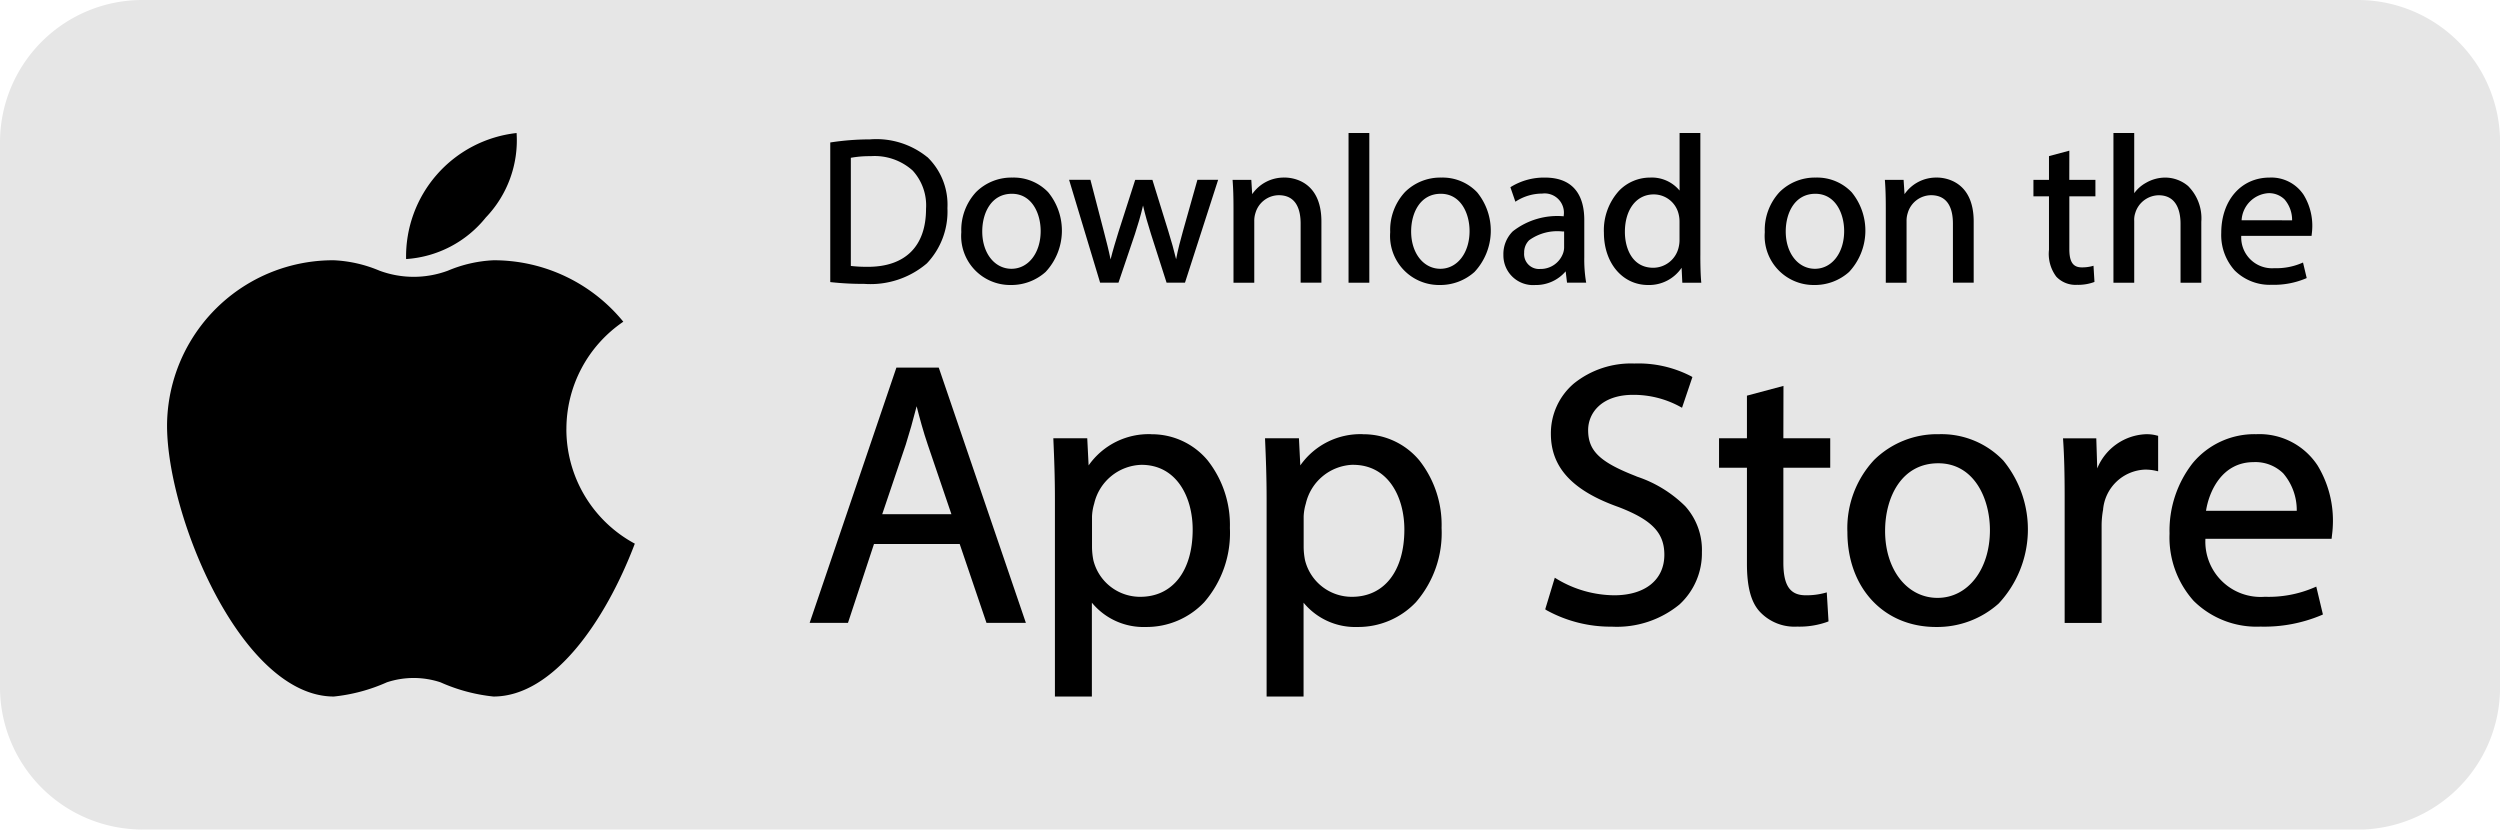
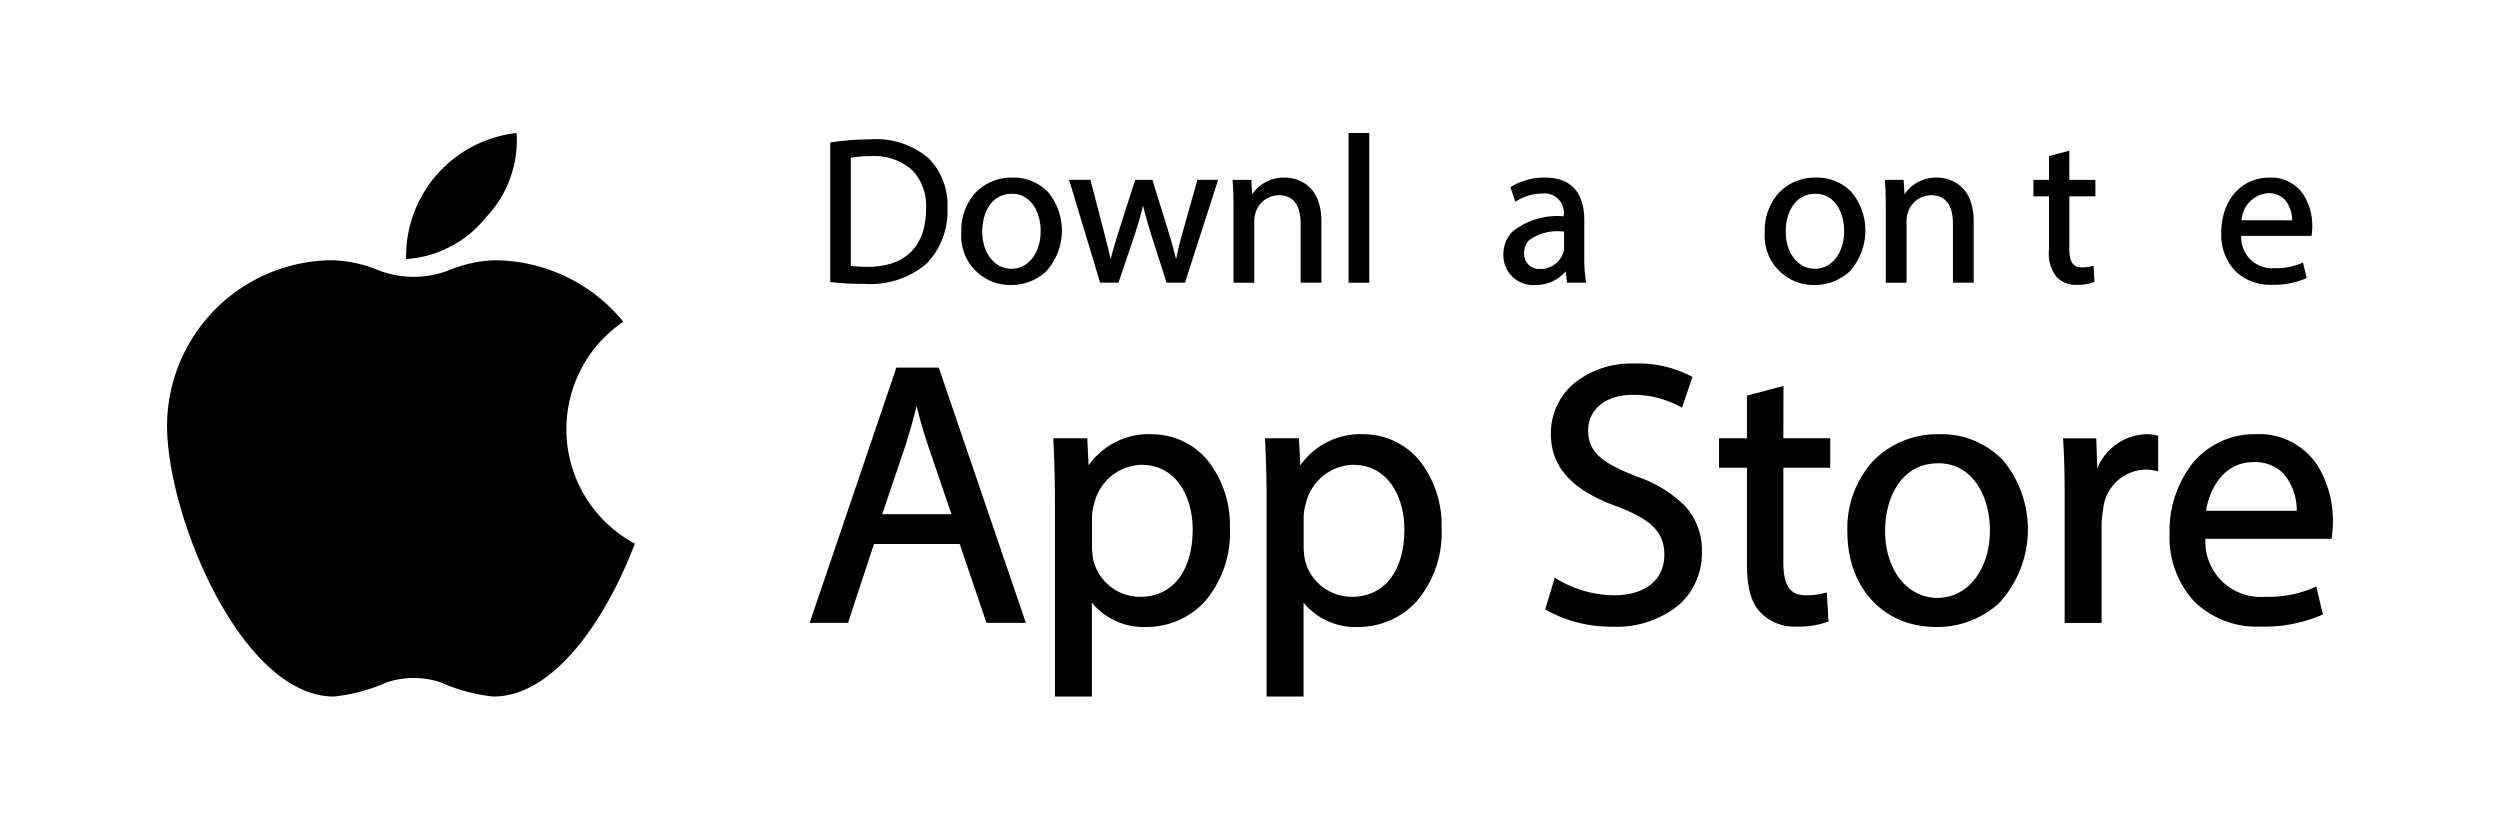
<svg xmlns="http://www.w3.org/2000/svg" id="Group_103" data-name="Group 103" width="182.638" height="60.603" viewBox="0 0 182.638 60.603">
  <defs>
    <clipPath id="clip-path">
      <rect id="Rectangle_328" data-name="Rectangle 328" width="182.638" height="60.602" fill="none" />
    </clipPath>
  </defs>
  <g id="Group_102" data-name="Group 102" transform="translate(0)">
    <g id="Group_101" data-name="Group 101" clip-path="url(#clip-path)">
-       <path id="Path_188" data-name="Path 188" d="M172.243,60.6H10.4A10.4,10.4,0,0,1,0,50.207V10.4A10.4,10.4,0,0,1,10.4,0H172.243a10.4,10.4,0,0,1,10.4,10.4V50.207a10.4,10.4,0,0,1-10.4,10.4" fill="#e6e6e6" />
      <path id="Path_189" data-name="Path 189" d="M121.228,155.753a9.481,9.481,0,0,1,4.157-7.851,12.208,12.208,0,0,0-9.483-4.489,9.692,9.692,0,0,0-3.331.76,7.182,7.182,0,0,1-5,0,9.692,9.692,0,0,0-3.331-.76,12.129,12.129,0,0,0-12.187,12.071c0,6.667,5.456,19.8,12.187,19.8a12.678,12.678,0,0,0,3.87-1.038,6.234,6.234,0,0,1,3.921,0,12.678,12.678,0,0,0,3.87,1.038c4.35,0,8.168-5.487,10.325-11.168a9.489,9.489,0,0,1-5-8.362" transform="translate(-79.849 -124.399)" />
      <path id="Path_190" data-name="Path 190" d="M229.273,79.469a8.146,8.146,0,0,1-5.823,3.036,9.073,9.073,0,0,1,8.072-9.207,8.145,8.145,0,0,1-2.249,6.171" transform="translate(-193.782 -63.58)" />
      <path id="Path_191" data-name="Path 191" d="M464.609,78.127a5.913,5.913,0,0,0-4.2-1.3,18.932,18.932,0,0,0-2.815.213l-.079.012v10.2l.082.009a21.55,21.55,0,0,0,2.4.122,6.344,6.344,0,0,0,4.578-1.5,5.5,5.5,0,0,0,1.5-4.034,4.831,4.831,0,0,0-1.468-3.732m-4.349,8.017a9.387,9.387,0,0,1-1.24-.062v-7.9a7.577,7.577,0,0,1,1.452-.119,4.157,4.157,0,0,1,3.065,1.051,3.771,3.771,0,0,1,.977,2.794c0,2.733-1.511,4.239-4.254,4.239" transform="translate(-396.86 -66.644)" />
      <path id="Path_192" data-name="Path 192" d="M533.433,97.847a3.659,3.659,0,0,0-2.644,1.054,4.07,4.07,0,0,0-1.083,2.931,3.579,3.579,0,0,0,3.606,3.863,3.749,3.749,0,0,0,2.552-.954,4.423,4.423,0,0,0,.19-5.82,3.481,3.481,0,0,0-2.621-1.074m-.03,1.184c1.445,0,2.1,1.412,2.1,2.724,0,1.6-.9,2.755-2.134,2.755s-2.134-1.146-2.134-2.724c0-1.371.669-2.755,2.164-2.755" transform="translate(-459.477 -84.874)" />
      <path id="Path_193" data-name="Path 193" d="M597.41,102.851c-.185.658-.371,1.356-.5,2.052-.151-.63-.337-1.3-.576-2.07l-1.156-3.73h-1.256L592.7,102.91c-.205.667-.417,1.354-.578,2.008-.13-.649-.3-1.306-.48-2L590.65,99.1h-1.559l2.267,7.514H592.7l1.2-3.547c.2-.626.416-1.309.594-2.088.163.711.351,1.353.578,2.073l1.141,3.562h1.346l2.422-7.514h-1.514Z" transform="translate(-510.989 -85.965)" />
      <path id="Path_194" data-name="Path 194" d="M682.983,97.847a2.8,2.8,0,0,0-2.377,1.212l-.065-1.045h-1.368l.007.1c.042.564.06,1.155.06,1.977v5.438h1.518v-4.5a1.83,1.83,0,0,1,.087-.594,1.793,1.793,0,0,1,1.7-1.3c1.326,0,1.6,1.127,1.6,2.073v4.318h1.518v-4.469c0-3.057-2.234-3.212-2.682-3.212" transform="translate(-589.127 -84.874)" />
      <rect id="Rectangle_327" data-name="Rectangle 327" width="1.518" height="10.937" transform="translate(98.518 9.717)" />
-       <path id="Path_195" data-name="Path 195" d="M769.763,97.847a3.659,3.659,0,0,0-2.644,1.054,4.07,4.07,0,0,0-1.083,2.931,3.579,3.579,0,0,0,3.606,3.863,3.749,3.749,0,0,0,2.552-.954,4.423,4.423,0,0,0,.19-5.82,3.481,3.481,0,0,0-2.621-1.074m-.03,1.184c1.445,0,2.1,1.412,2.1,2.724,0,1.6-.9,2.755-2.134,2.755s-2.134-1.146-2.134-2.724c0-1.371.669-2.755,2.164-2.755" transform="translate(-664.474 -84.874)" />
      <path id="Path_196" data-name="Path 196" d="M834.313,103.679v-2.741c0-1.41-.5-3.091-2.879-3.091a4.618,4.618,0,0,0-2.458.666l-.061.039.365,1.058.1-.064a3.552,3.552,0,0,1,1.858-.53,1.408,1.408,0,0,1,1.573,1.6v.059a5.285,5.285,0,0,0-3.722,1.1,2.336,2.336,0,0,0-.685,1.721,2.169,2.169,0,0,0,2.334,2.2,2.847,2.847,0,0,0,2.215-1l.1.83h1.4l-.02-.109a10.029,10.029,0,0,1-.12-1.74m-3.227.847a1.089,1.089,0,0,1-1.165-1.18,1.239,1.239,0,0,1,.365-.921,3.51,3.51,0,0,1,2.431-.639h.123v1.181a1.3,1.3,0,0,1-.071.394,1.739,1.739,0,0,1-1.684,1.164" transform="translate(-718.573 -84.874)" />
-       <path id="Path_197" data-name="Path 197" d="M890.845,82.241V73.289h-1.518v4.205a2.629,2.629,0,0,0-2.149-.949,3.155,3.155,0,0,0-2.252.94,4.281,4.281,0,0,0-1.127,3.09c0,2.212,1.357,3.818,3.227,3.818a2.865,2.865,0,0,0,2.449-1.258l.052,1.091h1.386l-.009-.1c-.052-.576-.06-1.428-.06-1.885m-3.439.892c-1.53,0-2.073-1.411-2.073-2.618,0-1.639.845-2.74,2.1-2.74a1.864,1.864,0,0,1,1.834,1.477,2.224,2.224,0,0,1,.057.536v1.272a2.226,2.226,0,0,1-.058.554,1.917,1.917,0,0,1-1.864,1.52" transform="translate(-766.625 -63.572)" />
      <path id="Path_198" data-name="Path 198" d="M976.165,97.847a3.659,3.659,0,0,0-2.644,1.054,4.07,4.07,0,0,0-1.083,2.931,3.579,3.579,0,0,0,3.606,3.863,3.749,3.749,0,0,0,2.552-.954,4.423,4.423,0,0,0,.191-5.82,3.481,3.481,0,0,0-2.621-1.074m-.03,1.184c1.445,0,2.1,1.412,2.1,2.724,0,1.6-.9,2.755-2.134,2.755s-2.134-1.146-2.134-2.724c0-1.371.669-2.755,2.164-2.755" transform="translate(-843.511 -84.874)" />
      <path id="Path_199" data-name="Path 199" d="M1042.445,97.847a2.8,2.8,0,0,0-2.377,1.212L1040,98.014h-1.368l.007.1c.042.564.06,1.155.06,1.977v5.438h1.517v-4.5a1.834,1.834,0,0,1,.087-.594,1.793,1.793,0,0,1,1.7-1.3c1.326,0,1.6,1.127,1.6,2.073v4.318h1.517v-4.469c0-3.057-2.234-3.212-2.682-3.212" transform="translate(-900.932 -84.874)" />
      <path id="Path_200" data-name="Path 200" d="M1123.095,83.015l-1.487.4v1.735h-1.136v1.2h1.136v3.906a2.763,2.763,0,0,0,.538,1.969,1.929,1.929,0,0,0,1.508.592,3.36,3.36,0,0,0,1.216-.189l.061-.025-.071-1.179-.11.03a2.861,2.861,0,0,1-.748.088c-.636,0-.907-.4-.907-1.331v-3.86H1125v-1.2h-1.908Z" transform="translate(-971.919 -72.009)" />
-       <path id="Path_201" data-name="Path 201" d="M1170.045,77.188a2.6,2.6,0,0,0-1.711-.643,2.832,2.832,0,0,0-1.408.39,2.616,2.616,0,0,0-.847.751v-4.4h-1.518V84.226h1.518V79.712a1.535,1.535,0,0,1,.084-.6l0-.006a1.818,1.818,0,0,1,1.7-1.269c1.4,0,1.6,1.308,1.6,2.088v4.3h1.517V79.772a3.327,3.327,0,0,0-.941-2.584" transform="translate(-1010.163 -63.572)" />
      <path id="Path_202" data-name="Path 202" d="M1229.977,99.109a2.83,2.83,0,0,0-2.489-1.262c-2.078,0-3.53,1.663-3.53,4.045a3.867,3.867,0,0,0,.982,2.741,3.642,3.642,0,0,0,2.715,1.047,6,6,0,0,0,2.476-.462l.07-.031-.27-1.135-.1.043a4.692,4.692,0,0,1-1.993.371,2.251,2.251,0,0,1-2.419-2.359h5.136l.016-.144a4.591,4.591,0,0,0,.039-.569,4.325,4.325,0,0,0-.632-2.283m-4.534,1.857a2.1,2.1,0,0,1,1.939-1.981,1.618,1.618,0,0,1,1.2.457,2.3,2.3,0,0,1,.551,1.524Z" transform="translate(-1061.684 -84.874)" />
      <path id="Path_203" data-name="Path 203" d="M455.568,202.553h-3.091L446.14,221.2h2.8l1.9-5.762H457.1l1.957,5.762h2.878l-6.326-18.537Zm-1.613,2.824c.231.9.478,1.826.821,2.831l1.719,5.053h-5.054l1.72-5.084c.265-.837.521-1.737.794-2.8" transform="translate(-386.99 -175.698)" />
      <path id="Path_204" data-name="Path 204" d="M587.6,239.246a5.357,5.357,0,0,0-4.584,2.281l-.1-1.982h-2.478l.007.173c.057,1.316.109,2.634.109,4.287v14.407h2.7v-6.857a4.884,4.884,0,0,0,3.938,1.775,5.8,5.8,0,0,0,4.272-1.812,7.72,7.72,0,0,0,1.873-5.42,7.614,7.614,0,0,0-1.633-4.948,5.308,5.308,0,0,0-4.1-1.9m-.734,2.234c2.589,0,3.748,2.374,3.748,4.726,0,3.033-1.467,4.916-3.829,4.916a3.517,3.517,0,0,1-3.425-2.669,5.215,5.215,0,0,1-.1-.942v-2.256a3.745,3.745,0,0,1,.158-.937,3.652,3.652,0,0,1,3.454-2.838" transform="translate(-503.487 -207.526)" />
      <path id="Path_205" data-name="Path 205" d="M704.239,239.246a5.357,5.357,0,0,0-4.584,2.281l-.1-1.982h-2.478l.007.173c.057,1.316.109,2.634.109,4.287v14.407h2.7v-6.857a4.885,4.885,0,0,0,3.938,1.775,5.8,5.8,0,0,0,4.272-1.812,7.72,7.72,0,0,0,1.873-5.42,7.614,7.614,0,0,0-1.633-4.948,5.308,5.308,0,0,0-4.1-1.9m-.734,2.234c2.589,0,3.748,2.374,3.748,4.726,0,3.033-1.467,4.916-3.829,4.916A3.516,3.516,0,0,1,700,248.453a5.214,5.214,0,0,1-.1-.942v-2.256a3.748,3.748,0,0,1,.158-.937,3.652,3.652,0,0,1,3.454-2.838" transform="translate(-604.661 -207.526)" />
      <path id="Path_206" data-name="Path 206" d="M858.15,208.545c-2.677-1.036-3.536-1.857-3.536-3.378,0-1.284,1.016-2.579,3.286-2.579a7.1,7.1,0,0,1,3.4.849l.173.095.759-2.246-.119-.068a8.363,8.363,0,0,0-4.131-.918,6.655,6.655,0,0,0-4.405,1.456,4.773,4.773,0,0,0-1.685,3.683c0,2.451,1.572,4.15,4.944,5.346,2.439.938,3.345,1.883,3.345,3.487,0,1.826-1.4,2.96-3.666,2.96a8.259,8.259,0,0,1-4.153-1.171l-.184-.113-.7,2.308.1.068a9.706,9.706,0,0,0,4.767,1.2,7.207,7.207,0,0,0,4.939-1.619,5.076,5.076,0,0,0,1.641-3.819,4.769,4.769,0,0,0-1.219-3.363,9.089,9.089,0,0,0-3.562-2.173" transform="translate(-738.592 -173.743)" />
      <path id="Path_207" data-name="Path 207" d="M951.932,212.629l-2.669.714v3.114h-2.038v2.153h2.038v7.009c0,1.724.308,2.848.968,3.537a3.464,3.464,0,0,0,2.7,1.059,6.032,6.032,0,0,0,2.183-.339l.109-.045-.128-2.116-.2.054a5.14,5.14,0,0,1-1.343.157c-1.141,0-1.628-.714-1.628-2.389V218.61h3.424v-2.153h-3.424Z" transform="translate(-821.64 -184.438)" />
      <path id="Path_208" data-name="Path 208" d="M1024.636,239.246a6.566,6.566,0,0,0-4.745,1.891,7.305,7.305,0,0,0-1.943,5.26c0,4.082,2.661,6.933,6.471,6.933a6.727,6.727,0,0,0,4.579-1.712,7.938,7.938,0,0,0,.342-10.444,6.247,6.247,0,0,0-4.7-1.928m-.109,11.958c-2.219,0-3.829-2.056-3.829-4.889,0-2.461,1.2-4.944,3.884-4.944,2.594,0,3.775,2.534,3.775,4.889,0,2.865-1.61,4.944-3.829,4.944" transform="translate(-882.986 -207.526)" />
      <path id="Path_209" data-name="Path 209" d="M1142.858,239.246a4.016,4.016,0,0,0-3.6,2.5l-.069-2.2h-2.431l.012.177c.075,1.124.108,2.386.108,4.093v9.216h2.7v-7.178a6.579,6.579,0,0,1,.106-1.085,3.2,3.2,0,0,1,3.044-2.935,3.428,3.428,0,0,1,.779.078l.2.045v-2.592l-.126-.031a2.743,2.743,0,0,0-.72-.086" transform="translate(-986.044 -207.526)" />
      <path id="Path_210" data-name="Path 210" d="M1206.272,241.512a5.079,5.079,0,0,0-4.467-2.266,5.851,5.851,0,0,0-4.649,2.119,8.011,8.011,0,0,0-1.686,5.141,6.94,6.94,0,0,0,1.762,4.918,6.536,6.536,0,0,0,4.873,1.879,10.767,10.767,0,0,0,4.444-.83l.125-.056-.485-2.036-.181.077a8.419,8.419,0,0,1-3.577.666,4.039,4.039,0,0,1-4.341-4.234h9.218l.016-.148q.006-.052.013-.112a8.29,8.29,0,0,0,.069-1.021,7.76,7.76,0,0,0-1.135-4.1m-4.657-.222a2.9,2.9,0,0,1,2.161.82,4.132,4.132,0,0,1,.988,2.735h-6.629c.216-1.4,1.157-3.555,3.479-3.555" transform="translate(-1036.973 -207.526)" />
    </g>
  </g>
</svg>